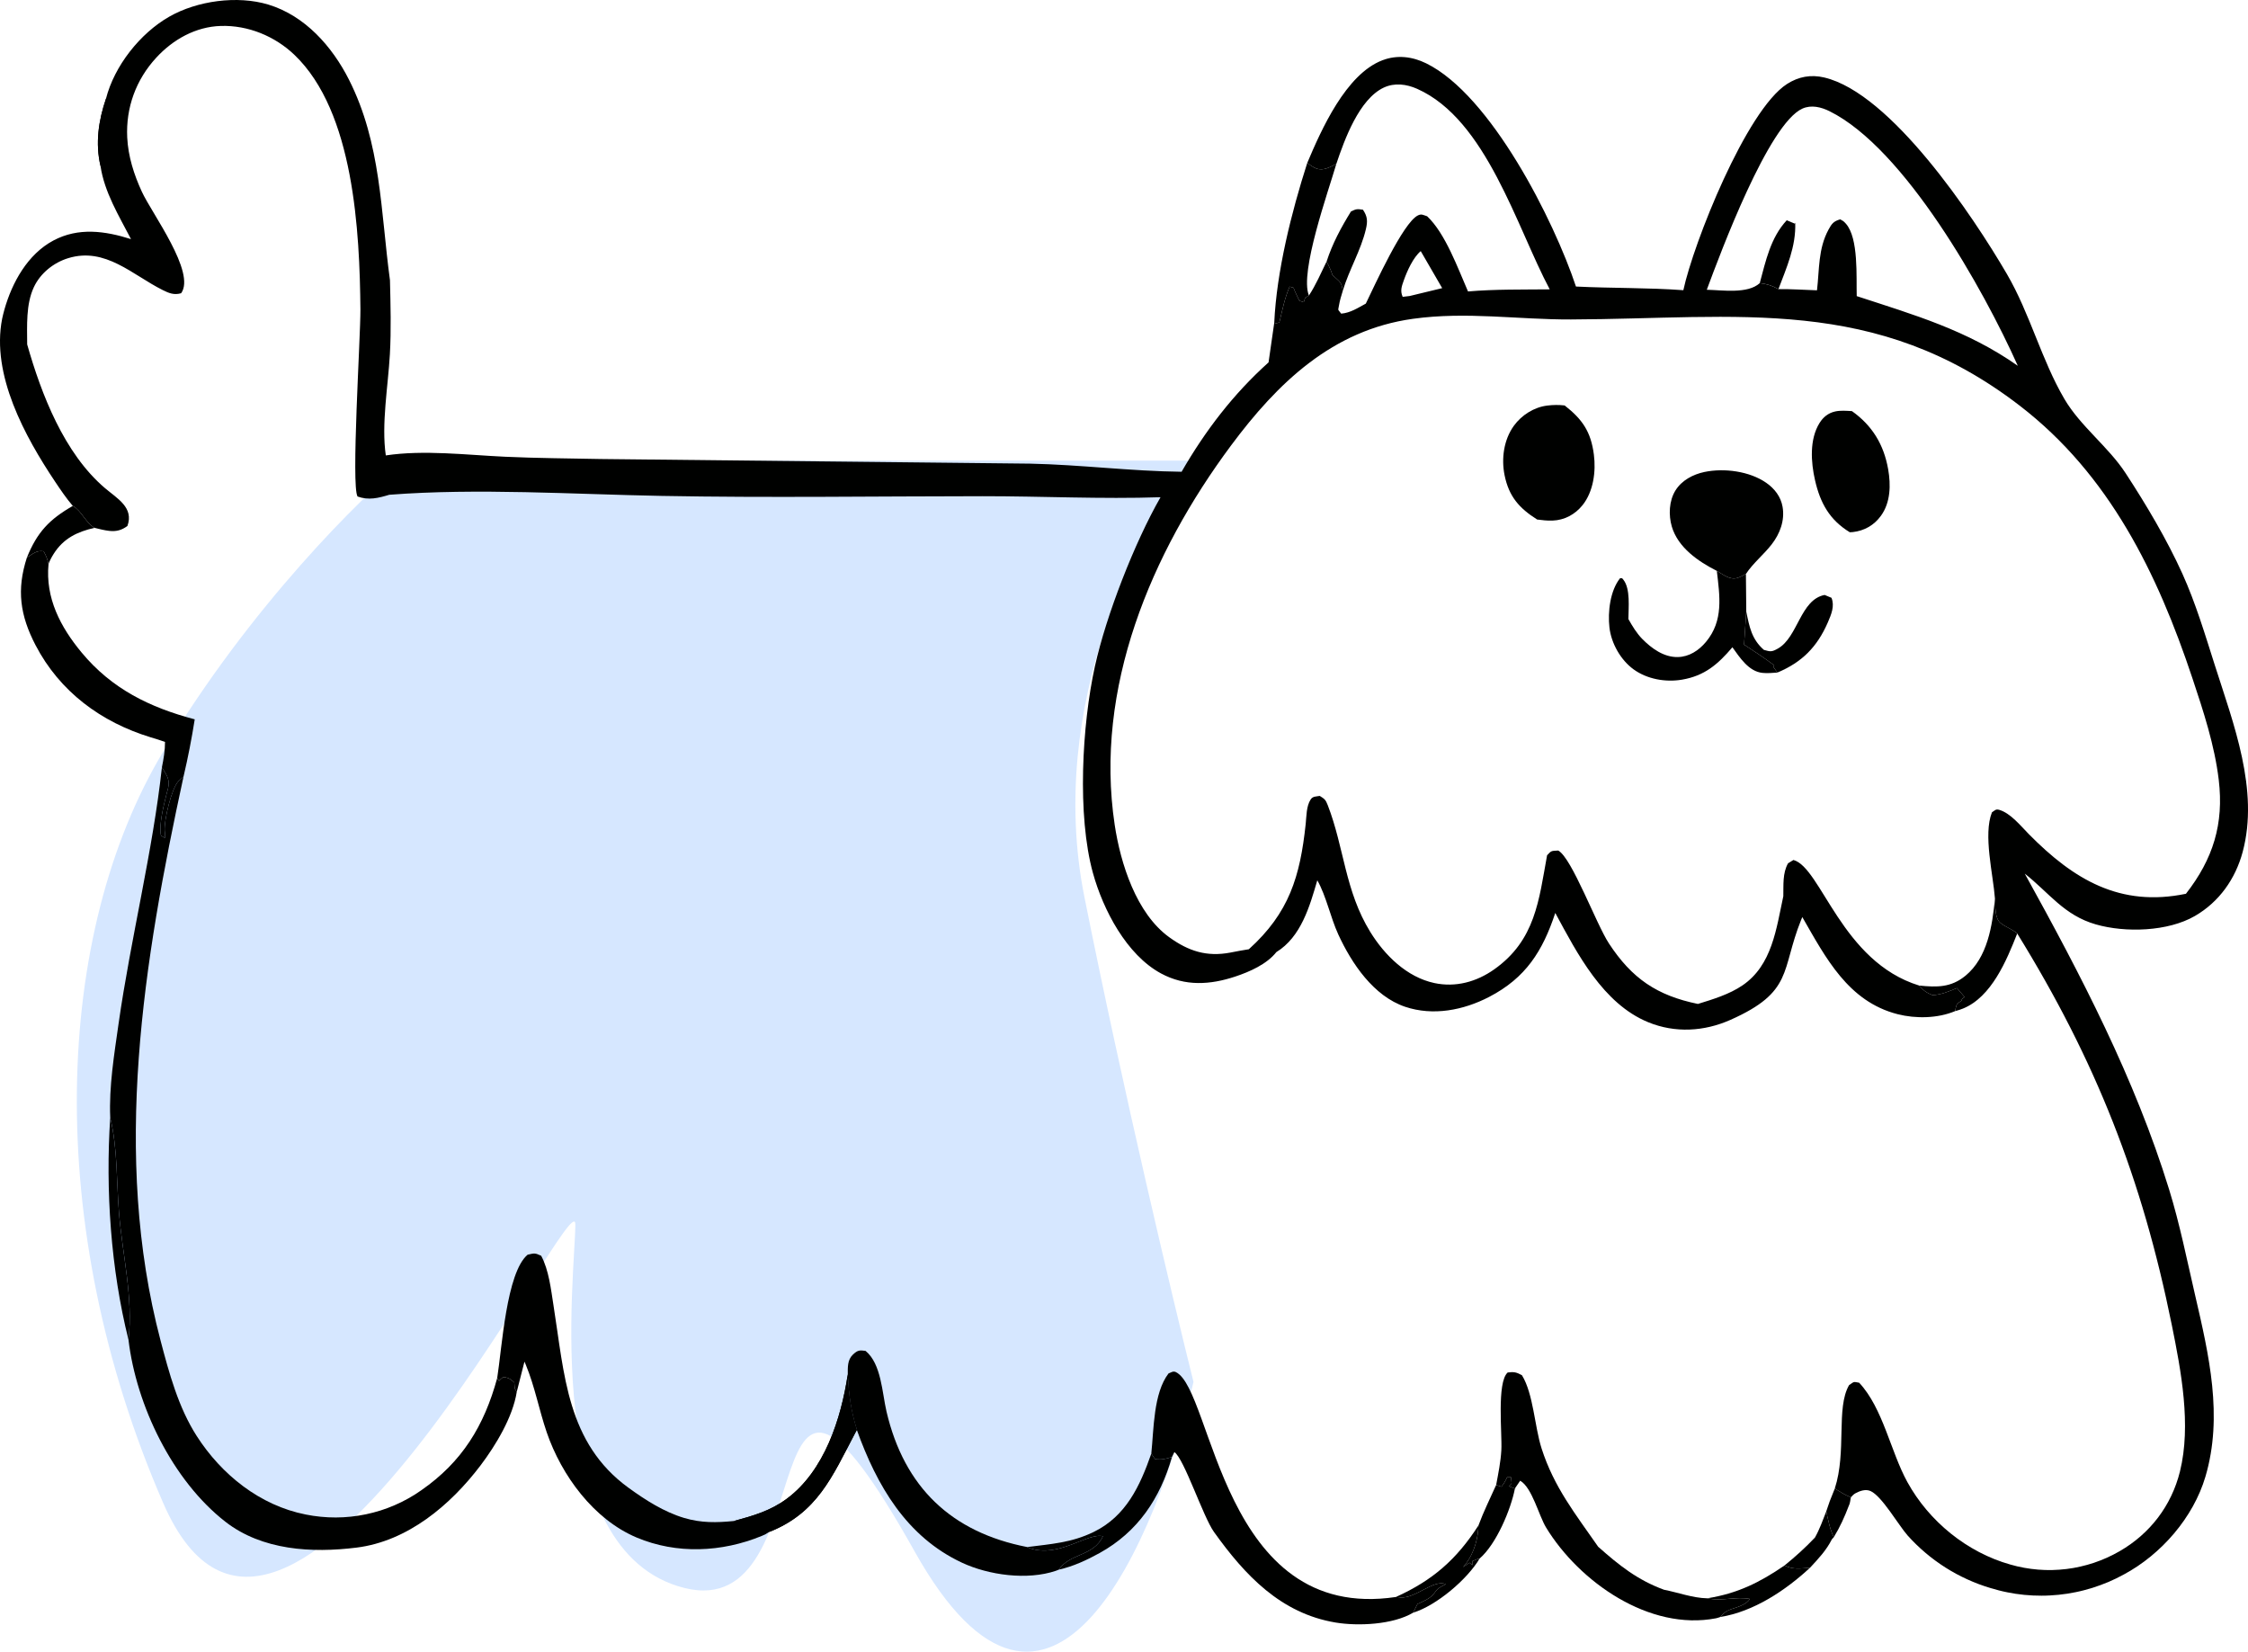
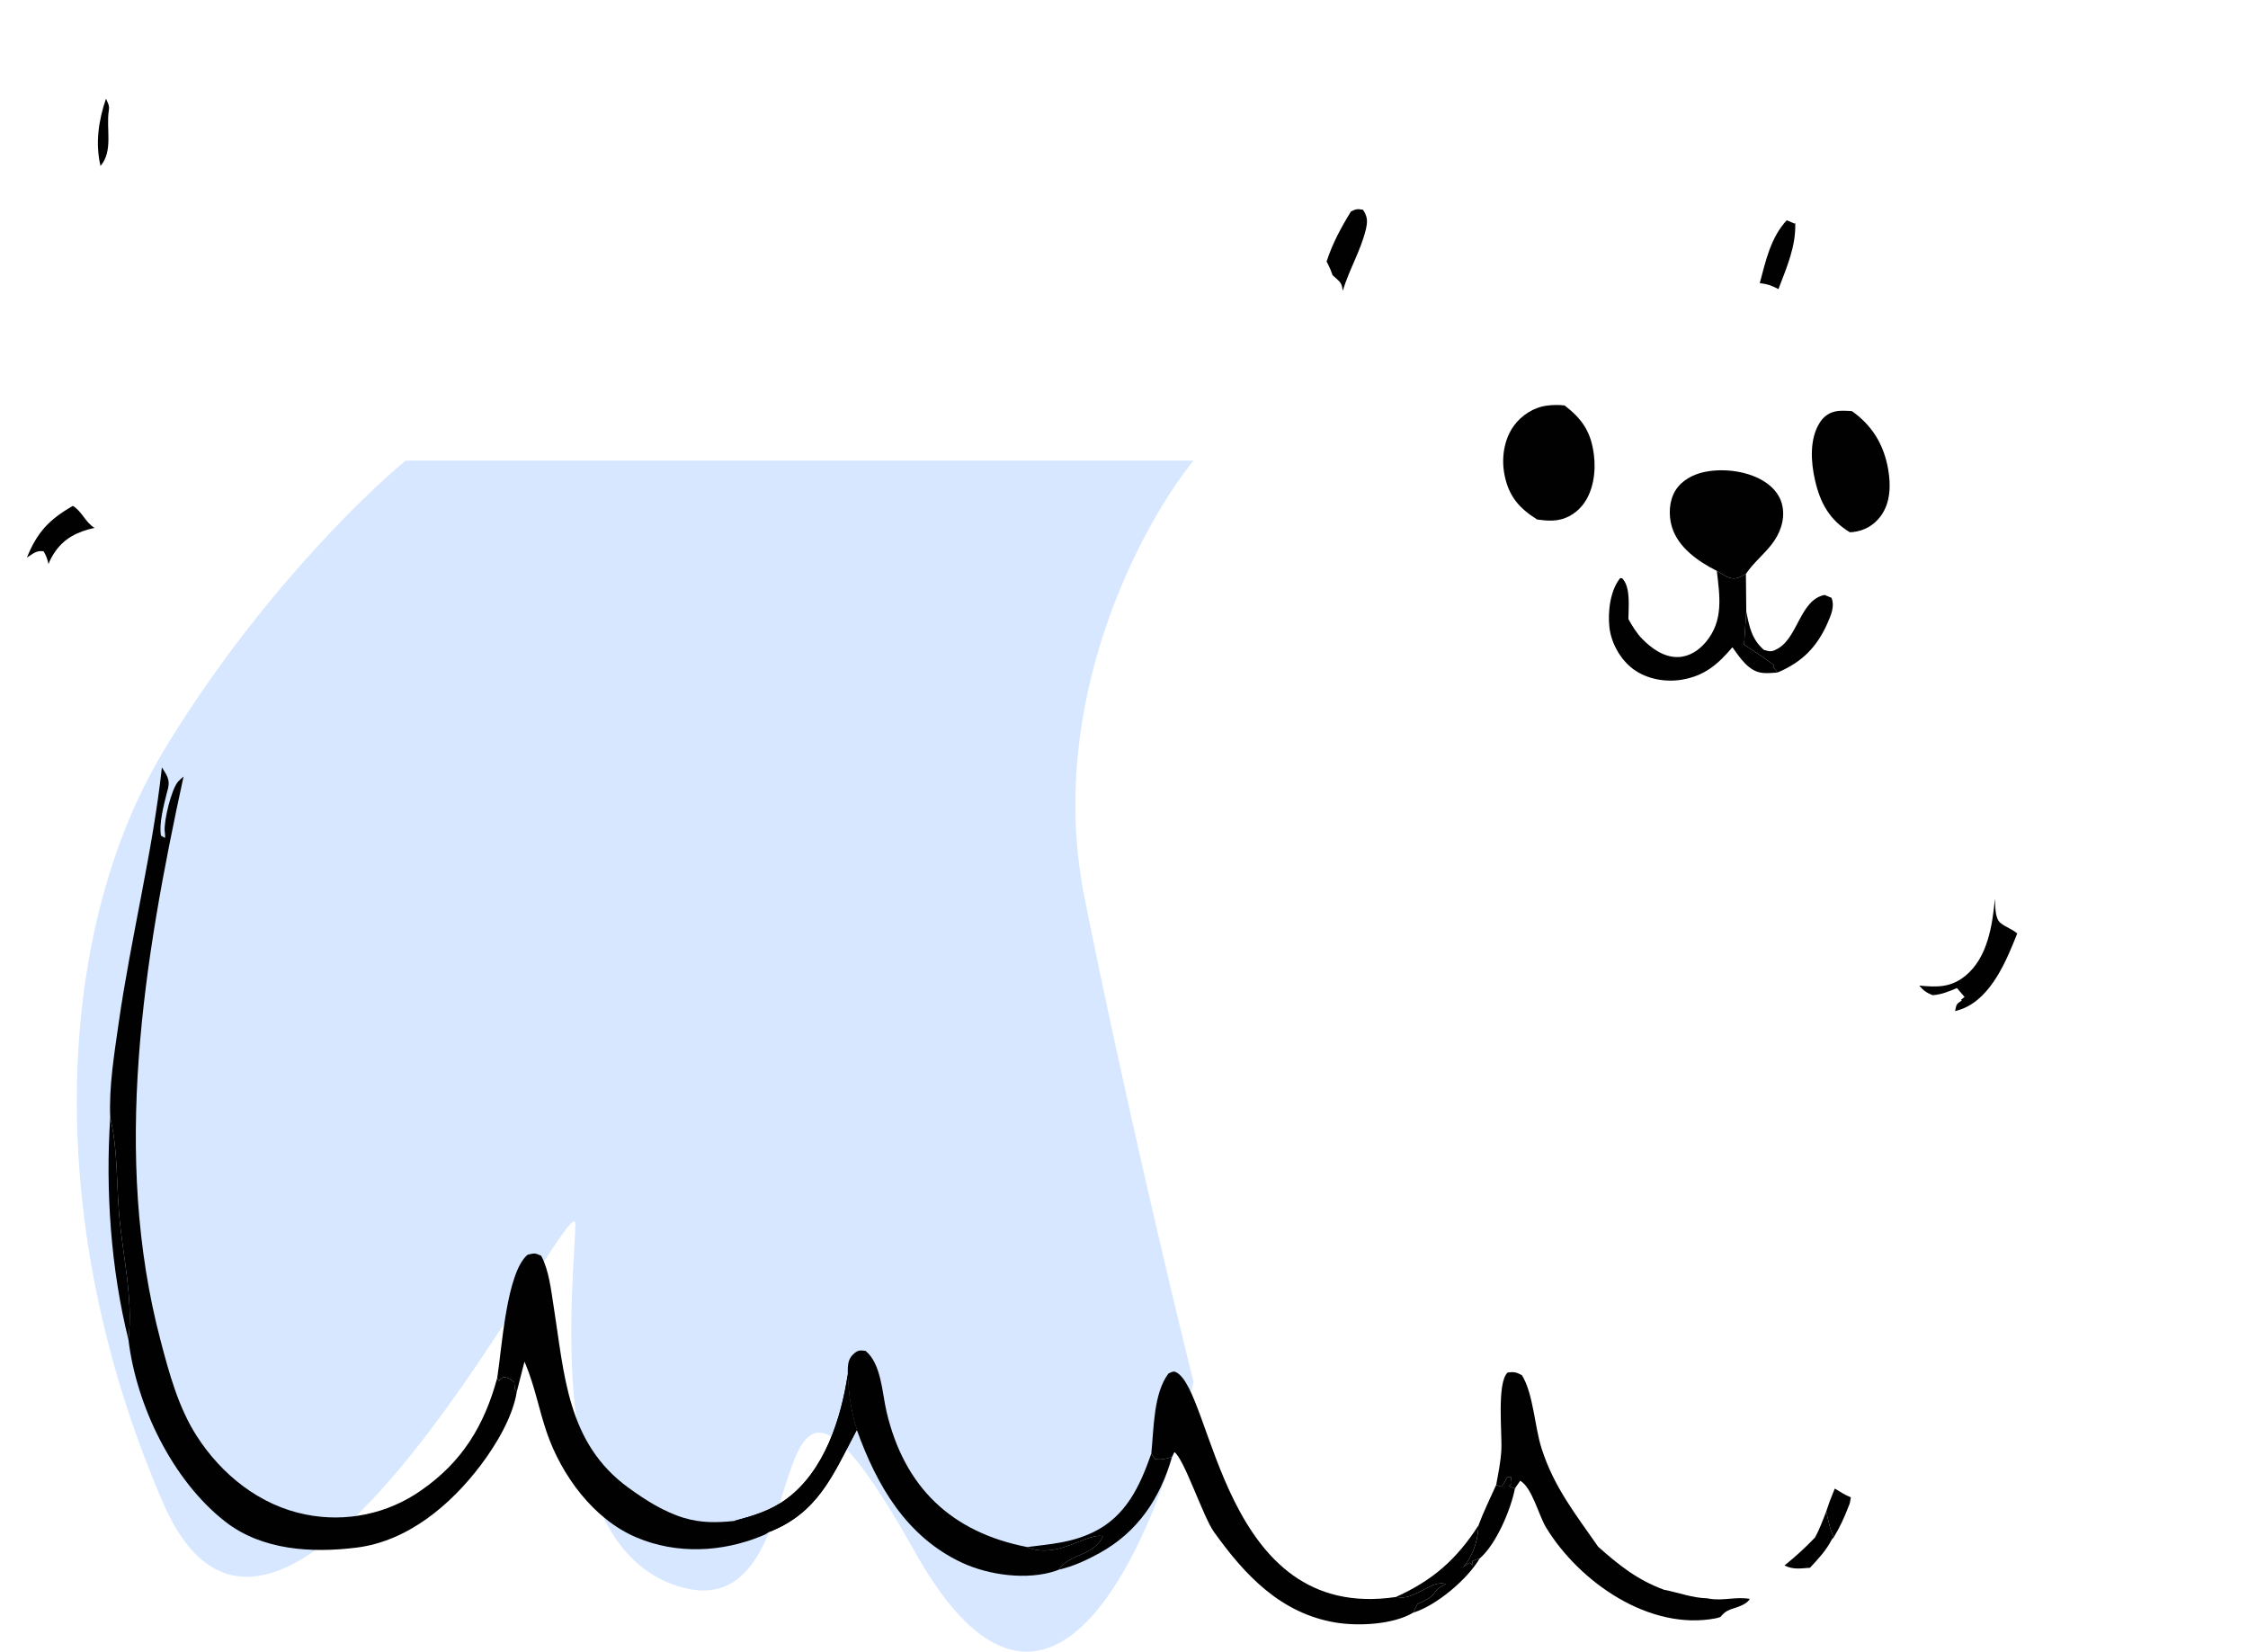
<svg xmlns="http://www.w3.org/2000/svg" viewBox="0 0 92.734 68.127" fill="none">
  <path d="M44.734 37C43.134 29 47.068 21.667 49.234 19H16.734C14.901 20.5 10.334 25 6.734 31C2.234 38.5 1.734 50.5 6.734 62C11.734 73.5 23.734 48.5 23.734 50.5C23.734 52.5 22.234 64 28.234 65.5C34.234 67 30.734 51.5 37.734 64C43.334 74 47.734 63.5 49.234 57C48.401 53.667 46.334 45 44.734 37Z" fill="#D6E7FF" />
  <path d="M75.688 61.4L75.482 61.916L75.335 62.344C75.42 62.695 75.482 63.083 75.649 63.403C75.906 62.98 76.089 62.576 76.265 62.114C76.319 62.015 76.329 61.872 76.351 61.761C76.115 61.67 75.905 61.529 75.688 61.4Z" fill="#000100" />
  <path d="M3.899 21.773C3.508 21.534 3.382 21.087 3.004 20.867C2.038 21.422 1.535 21.946 1.109 22.999C1.368 22.843 1.491 22.694 1.8 22.74C1.904 22.922 1.959 23.062 2.001 23.267C2.056 23.115 2.129 22.98 2.215 22.844C2.616 22.209 3.187 21.932 3.899 21.773Z" fill="#000100" />
  <path d="M4.547 46.094C4.349 49.083 4.571 52.35 5.3 55.261C5.505 53.547 5.045 51.73 4.908 50.012C4.803 48.709 4.853 47.373 4.547 46.094Z" fill="#000100" />
-   <path d="M55.127 6.757C54.867 6.889 54.607 7.054 54.307 6.953C54.181 6.91 54.031 6.795 53.925 6.725C53.276 8.748 52.662 11.194 52.565 13.313C52.678 13.343 52.609 13.335 52.775 13.304C52.895 12.805 52.995 12.296 53.199 11.823L53.36 11.868C53.43 12.053 53.515 12.228 53.603 12.405L53.782 12.465C53.866 12.228 53.792 12.318 53.995 12.19C53.601 11.229 54.802 7.877 55.127 6.757Z" fill="#000100" />
-   <path d="M2.002 23.267C1.959 23.062 1.904 22.922 1.8 22.74C1.491 22.694 1.369 22.843 1.109 22.999C0.679 24.327 0.826 25.381 1.466 26.611C2.464 28.529 4.171 29.789 6.221 30.414C6.418 30.474 6.613 30.53 6.807 30.603C6.808 30.969 6.75 31.296 6.678 31.654C6.696 31.681 6.713 31.707 6.73 31.734C6.905 32.009 7.011 32.185 6.931 32.523C6.916 32.59 6.895 32.655 6.878 32.721C6.759 33.198 6.55 33.984 6.641 34.468L6.845 34.585L6.804 34.592C6.807 34.55 6.813 34.509 6.812 34.466C6.81 34.4 6.798 34.334 6.793 34.268C6.762 33.844 7.072 32.525 7.361 32.223C7.435 32.146 7.484 32.108 7.571 32.033C7.755 31.248 7.908 30.468 8.033 29.671C6.18 29.182 4.612 28.416 3.368 26.916C2.495 25.865 1.867 24.667 2.002 23.267Z" fill="#000100" />
  <path d="M6.678 31.654C6.31 35.073 5.39 38.726 4.892 42.219C4.713 43.479 4.492 44.821 4.547 46.094C4.853 47.374 4.803 48.709 4.908 50.012C5.045 51.73 5.505 53.547 5.3 55.261C5.622 57.974 7.114 61.067 9.296 62.767C10.809 63.946 12.861 64.066 14.708 63.835C16.813 63.573 18.579 62.087 19.823 60.445C20.45 59.617 21.154 58.452 21.317 57.413C21.226 57.252 21.24 57.318 21.223 57.144C21.219 57.105 21.218 57.065 21.216 57.026C21.056 56.873 20.981 56.831 20.762 56.796C20.723 56.829 20.681 56.859 20.644 56.894C20.623 56.914 20.607 56.938 20.588 56.961L20.51 56.842C19.974 58.809 19.063 60.302 17.374 61.473C17.289 61.533 17.202 61.591 17.114 61.647C17.026 61.702 16.936 61.755 16.845 61.806C16.754 61.857 16.662 61.906 16.569 61.952C16.475 61.998 16.381 62.042 16.285 62.083C16.19 62.125 16.093 62.164 15.996 62.2C15.898 62.237 15.799 62.271 15.7 62.303C15.601 62.334 15.501 62.363 15.4 62.389C15.299 62.416 15.198 62.44 15.096 62.461C14.994 62.482 14.891 62.501 14.788 62.517C14.685 62.533 14.582 62.547 14.478 62.558C14.375 62.569 14.271 62.577 14.167 62.583C14.063 62.588 13.959 62.591 13.854 62.592C13.75 62.592 13.646 62.59 13.542 62.585C13.438 62.58 13.334 62.572 13.23 62.562C13.127 62.552 13.023 62.539 12.92 62.524C12.817 62.508 12.714 62.49 12.612 62.47C10.724 62.098 9.14 60.828 8.115 59.232C7.356 58.049 6.976 56.635 6.622 55.289C4.61 47.651 5.925 39.607 7.571 32.033C7.484 32.108 7.435 32.146 7.361 32.223C7.071 32.525 6.762 33.844 6.793 34.268C6.798 34.334 6.81 34.4 6.812 34.466C6.813 34.509 6.807 34.551 6.804 34.592L6.845 34.585L6.641 34.468C6.55 33.984 6.759 33.198 6.878 32.721C6.895 32.655 6.916 32.59 6.931 32.523C7.011 32.185 6.905 32.01 6.73 31.734C6.713 31.707 6.696 31.681 6.678 31.654Z" fill="#000100" />
-   <path d="M16.087 11.56C15.7 8.71 15.729 5.922 14.394 3.283C13.703 1.917 12.583 0.649 11.073 0.19C9.792 -0.199 8.13 0.03 6.978 0.69C5.779 1.376 4.718 2.716 4.372 4.069C4.066 4.967 3.926 5.906 4.146 6.845C4.304 7.925 4.908 8.906 5.404 9.863C4.336 9.525 3.234 9.369 2.2 9.922C1.141 10.487 0.5 11.647 0.182 12.769C0.147 12.893 0.116 13.018 0.089 13.145C-0.37 15.462 1.034 18.012 2.268 19.86C2.497 20.202 2.735 20.556 3.004 20.868C3.382 21.087 3.508 21.534 3.9 21.773C4.102 21.822 4.311 21.877 4.519 21.899C4.807 21.929 5.023 21.866 5.256 21.696C5.533 20.935 4.834 20.563 4.327 20.131C2.648 18.701 1.706 16.266 1.121 14.206C1.119 13.435 1.065 12.554 1.397 11.844C1.666 11.269 2.211 10.832 2.815 10.648C4.346 10.18 5.462 11.34 6.71 11.963C6.97 12.094 7.182 12.179 7.472 12.095C8.09 11.243 6.264 8.804 5.853 7.91C5.526 7.201 5.287 6.455 5.248 5.67C5.188 4.44 5.609 3.288 6.444 2.381C7.137 1.627 8.073 1.101 9.111 1.07C10.231 1.036 11.337 1.491 12.143 2.26C14.608 4.61 14.837 9.566 14.868 12.762C14.874 13.91 14.48 20.051 14.75 20.48C15.209 20.645 15.608 20.544 16.058 20.408C19.691 20.127 23.641 20.387 27.298 20.455C31.709 20.537 36.125 20.469 40.536 20.467C42.973 20.465 45.442 20.591 47.874 20.509C46.807 22.367 45.63 25.386 45.168 27.479C44.633 29.905 44.428 33.637 45.087 36.015C45.507 37.529 46.471 39.383 47.894 40.152C48.892 40.691 49.92 40.625 50.961 40.279C51.551 40.083 52.26 39.77 52.652 39.272C53.671 38.646 54.027 37.386 54.341 36.31C54.713 36.968 54.883 37.837 55.207 38.544C55.759 39.743 56.661 41.087 57.964 41.527C59.115 41.915 60.369 41.67 61.426 41.122C62.945 40.335 63.638 39.227 64.158 37.657C65.064 39.333 66.125 41.399 67.991 42.164C69.1 42.619 70.299 42.549 71.384 42.067C73.992 40.908 73.464 40.025 74.294 37.958L74.348 37.827C75.314 39.503 76.236 41.31 78.281 41.833C79.027 42.023 79.934 42.008 80.65 41.707C80.713 41.423 80.688 41.423 80.929 41.267L80.891 41.241L81.043 41.124L80.728 40.755C80.385 40.898 80.096 41.024 79.722 41.049C79.466 40.946 79.351 40.861 79.171 40.652C75.964 39.668 75.128 35.781 73.982 35.472L73.76 35.609C73.529 36.02 73.576 36.505 73.565 36.966C73.275 38.304 73.106 39.812 71.88 40.645C71.334 41.016 70.669 41.216 70.042 41.41C68.351 41.063 67.319 40.36 66.372 38.916C65.843 38.111 64.85 35.402 64.282 35.083C64.003 35.1 64.005 35.074 63.82 35.278C63.48 37.135 63.34 38.778 61.64 39.983C60.911 40.499 60.05 40.737 59.168 40.548C58.029 40.303 57.121 39.402 56.527 38.441C55.48 36.743 55.453 34.968 54.771 33.209C54.684 32.984 54.639 32.952 54.442 32.829C54.29 32.859 54.157 32.837 54.066 32.978C53.886 33.255 53.896 33.669 53.862 33.99C53.631 36.154 53.181 37.652 51.517 39.154C51.259 39.191 51.007 39.244 50.751 39.292C49.786 39.474 49.034 39.238 48.231 38.657C46.874 37.675 46.223 35.618 45.983 34.022C45.134 28.385 47.48 22.819 50.779 18.38C52.703 15.792 54.965 13.611 58.287 13.15C60.497 12.843 62.6 13.185 64.804 13.177C71.723 13.151 77.366 12.155 83.315 16.731C87.015 19.577 88.998 23.646 90.44 27.973C90.894 29.334 91.356 30.737 91.527 32.165C91.745 33.988 91.294 35.428 90.174 36.866C87.455 37.429 85.543 36.279 83.698 34.411C83.362 34.071 82.942 33.542 82.475 33.405C82.324 33.361 82.291 33.43 82.171 33.507C81.803 34.428 82.223 36.074 82.295 37.063C82.314 37.351 82.282 37.867 82.518 38.065C82.722 38.236 83.024 38.331 83.214 38.504C86.458 43.752 88.366 48.61 89.589 54.643C89.973 56.538 90.401 58.783 89.927 60.695C89.577 62.105 88.694 63.26 87.439 63.983C87.355 64.032 87.269 64.078 87.183 64.122C87.096 64.167 87.009 64.209 86.92 64.249C86.831 64.289 86.742 64.327 86.651 64.362C86.561 64.397 86.469 64.431 86.377 64.462C86.285 64.492 86.192 64.521 86.098 64.547C86.005 64.573 85.911 64.597 85.816 64.618C85.721 64.64 85.626 64.659 85.53 64.676C85.434 64.692 85.338 64.706 85.242 64.718C85.145 64.73 85.048 64.739 84.951 64.746C84.854 64.753 84.757 64.758 84.66 64.76C84.563 64.762 84.466 64.761 84.369 64.759C84.271 64.756 84.174 64.75 84.077 64.743C83.981 64.735 83.884 64.725 83.787 64.712C83.691 64.7 83.595 64.685 83.499 64.667C83.404 64.65 83.309 64.63 83.214 64.608C83.119 64.586 83.025 64.561 82.932 64.534C81.146 64.032 79.575 62.754 78.682 61.131C77.988 59.868 77.678 58.086 76.694 57.034C76.429 56.98 76.487 56.998 76.279 57.131C75.73 58.076 76.186 59.869 75.688 61.399C75.905 61.529 76.115 61.67 76.351 61.761C76.409 61.7 76.463 61.636 76.539 61.595C76.721 61.495 76.961 61.411 77.165 61.503C77.633 61.713 78.316 62.907 78.69 63.332C78.804 63.459 78.923 63.583 79.045 63.702C79.168 63.821 79.294 63.936 79.425 64.047C79.555 64.158 79.689 64.264 79.827 64.365C79.965 64.467 80.106 64.563 80.25 64.655C80.395 64.747 80.542 64.833 80.692 64.915C80.843 64.996 80.996 65.072 81.152 65.143C81.307 65.214 81.465 65.28 81.625 65.34C81.785 65.4 81.947 65.454 82.111 65.503C82.225 65.538 82.339 65.57 82.454 65.599C82.568 65.629 82.684 65.655 82.8 65.678C82.916 65.702 83.033 65.722 83.15 65.74C83.267 65.757 83.385 65.772 83.503 65.784C83.621 65.795 83.739 65.804 83.857 65.81C83.976 65.815 84.094 65.818 84.213 65.818C84.331 65.818 84.45 65.815 84.568 65.808C84.686 65.802 84.804 65.793 84.922 65.781C85.04 65.769 85.157 65.754 85.275 65.736C85.392 65.718 85.509 65.697 85.625 65.673C85.741 65.65 85.856 65.623 85.971 65.593C86.085 65.564 86.199 65.531 86.313 65.496C86.426 65.461 86.538 65.422 86.649 65.381C86.76 65.341 86.871 65.297 86.98 65.251C87.089 65.204 87.196 65.155 87.303 65.103C87.409 65.051 87.515 64.997 87.618 64.94C89.158 64.112 90.48 62.593 90.978 60.908C91.715 58.414 91.122 55.881 90.553 53.427C90.217 51.975 89.921 50.493 89.482 49.069C88.069 44.486 85.836 40.212 83.525 36.035C84.528 36.823 85.141 37.752 86.456 38.129C87.678 38.48 89.431 38.427 90.544 37.782C91.547 37.201 92.215 36.252 92.514 35.141C93.201 32.581 92.132 29.847 91.365 27.437C90.964 26.179 90.573 24.871 90.029 23.668C89.391 22.256 88.534 20.816 87.687 19.52C86.967 18.417 85.825 17.589 85.158 16.453C84.21 14.835 83.744 12.944 82.789 11.304C81.387 8.898 78.002 3.842 75.252 3.196C74.702 3.067 74.194 3.159 73.718 3.464C72.032 4.546 69.86 10.025 69.441 11.97C67.969 11.862 66.486 11.892 65.011 11.819C64.106 9.097 61.504 3.923 58.832 2.612C58.259 2.331 57.633 2.255 57.029 2.485C55.521 3.058 54.507 5.346 53.925 6.725C54.031 6.796 54.181 6.91 54.307 6.953C54.607 7.054 54.867 6.889 55.127 6.757C54.802 7.877 53.601 11.229 53.995 12.19C53.792 12.318 53.866 12.228 53.782 12.465L53.603 12.405C53.515 12.228 53.43 12.054 53.36 11.868L53.199 11.823C52.995 12.296 52.895 12.805 52.775 13.304C52.609 13.335 52.678 13.343 52.565 13.313L52.33 14.948C50.873 16.256 49.719 17.767 48.743 19.459C46.642 19.436 44.576 19.167 42.489 19.124L24.776 18.933C23.46 18.906 22.141 18.9 20.826 18.839C19.246 18.766 17.485 18.549 15.915 18.785C15.727 17.495 16.01 15.924 16.083 14.617C16.14 13.598 16.111 12.579 16.087 11.56ZM83.238 15.088C81.143 13.617 78.978 12.994 76.593 12.214C76.571 11.433 76.676 9.824 76.147 9.227C76.047 9.114 76.027 9.112 75.913 9.047C75.645 9.123 75.564 9.222 75.431 9.468C74.998 10.266 75.056 11.108 74.954 11.975C74.427 11.957 73.891 11.92 73.364 11.925C73.084 11.779 72.906 11.714 72.593 11.678C72.099 12.133 71.047 11.965 70.408 11.952C70.98 10.408 72.955 5.108 74.353 4.479C74.719 4.315 75.125 4.416 75.467 4.585C78.569 6.118 81.825 11.928 83.238 15.088ZM63.929 11.935C62.808 11.947 61.675 11.926 60.558 12.022C60.144 11.076 59.626 9.629 58.872 8.92C58.718 8.874 58.643 8.808 58.488 8.887C57.872 9.196 56.712 11.763 56.342 12.523C56.015 12.701 55.705 12.906 55.326 12.937C55.177 12.731 55.196 12.838 55.233 12.61C55.268 12.397 55.329 12.198 55.393 11.992C55.346 11.692 55.315 11.655 55.079 11.447L54.971 11.352C54.921 11.202 54.869 11.071 54.797 10.929C54.773 10.881 54.748 10.835 54.724 10.788C54.494 11.256 54.282 11.755 53.995 12.19C53.601 11.229 54.802 7.877 55.127 6.757C55.464 5.755 56.067 4.09 57.083 3.613C57.531 3.404 58.02 3.469 58.46 3.664C61.316 4.931 62.559 9.363 63.929 11.935ZM58.608 10.358L59.493 11.885L58.153 12.209L57.863 12.244C57.751 11.991 57.823 11.808 57.912 11.556C58.047 11.176 58.296 10.62 58.608 10.358Z" fill="#000100" />
  <path d="M4.372 4.069C4.066 4.967 3.926 5.906 4.146 6.845C4.68 6.225 4.37 5.308 4.489 4.557C4.523 4.344 4.453 4.265 4.372 4.069Z" fill="#000100" />
  <path d="M55.393 11.992C55.651 11.128 56.139 10.328 56.345 9.455C56.423 9.124 56.413 8.931 56.224 8.65C55.979 8.615 55.954 8.615 55.731 8.721C55.323 9.382 54.964 10.046 54.724 10.789C54.748 10.835 54.773 10.882 54.797 10.929C54.869 11.071 54.921 11.202 54.971 11.352L55.079 11.447C55.315 11.655 55.346 11.692 55.393 11.992Z" fill="#000100" />
  <path d="M73.364 11.925C73.702 11.028 74.093 10.165 74.056 9.186L74.037 9.224L73.706 9.086C73.039 9.803 72.84 10.764 72.593 11.678C72.906 11.714 73.084 11.778 73.364 11.925Z" fill="#000100" />
  <path d="M73.319 27.742C74.331 27.32 74.96 26.687 75.399 25.678C75.543 25.346 75.691 25 75.552 24.658L75.269 24.54C74.263 24.735 74.171 26.282 73.342 26.751C73.084 26.897 73.031 26.881 72.764 26.806C72.258 26.366 72.167 25.857 72.037 25.23L71.946 26.588C72.369 26.863 72.784 27.141 73.19 27.442L73.163 27.518L73.319 27.742Z" fill="#000100" />
  <path d="M82.295 37.063C82.19 38.17 81.993 39.5 81.076 40.249C80.481 40.736 79.903 40.726 79.171 40.652C79.351 40.861 79.466 40.946 79.722 41.049C80.096 41.024 80.385 40.898 80.728 40.755L81.043 41.124L80.891 41.241L80.929 41.267C80.688 41.423 80.714 41.423 80.65 41.707C80.78 41.668 80.857 41.649 80.976 41.601C82.155 41.123 82.777 39.612 83.214 38.504C83.024 38.331 82.723 38.236 82.519 38.065C82.282 37.867 82.314 37.351 82.295 37.063Z" fill="#000100" />
  <path d="M72.022 23.675C71.934 23.721 71.764 23.812 71.673 23.838C71.348 23.931 71.092 23.698 70.822 23.547C70.943 24.589 71.108 25.598 70.374 26.477C70.079 26.83 69.679 27.095 69.207 27.102C68.637 27.112 68.134 26.748 67.75 26.359C67.516 26.122 67.336 25.824 67.174 25.534C67.176 25.071 67.266 24.293 66.968 23.913C66.907 23.834 66.919 23.851 66.832 23.849C66.42 24.361 66.319 25.244 66.392 25.881C66.467 26.536 66.854 27.222 67.389 27.61C67.949 28.016 68.711 28.149 69.387 28.034C70.322 27.875 70.872 27.396 71.465 26.698C71.767 27.116 72.132 27.696 72.704 27.755C72.905 27.776 73.118 27.756 73.319 27.742L73.163 27.518L73.19 27.442C72.784 27.141 72.369 26.863 71.946 26.588L72.037 25.23L72.022 23.675Z" fill="#000100" />
  <path d="M76.395 16.957C76.17 16.945 75.924 16.923 75.703 16.972C75.419 17.035 75.209 17.205 75.058 17.449C74.639 18.124 74.703 19.067 74.873 19.808C75.088 20.751 75.474 21.446 76.307 21.954C76.348 21.952 76.389 21.951 76.43 21.947C76.907 21.894 77.31 21.665 77.592 21.275C77.991 20.724 78.003 20.002 77.89 19.356C77.711 18.338 77.233 17.551 76.395 16.957Z" fill="#000100" />
  <path d="M64.545 16.724C64.305 16.696 64.065 16.698 63.825 16.729C63.285 16.794 62.77 17.121 62.452 17.559C62.033 18.137 61.927 18.915 62.067 19.604C62.246 20.482 62.671 20.961 63.409 21.429C63.617 21.457 63.833 21.481 64.043 21.473C64.536 21.456 64.974 21.22 65.281 20.839C65.732 20.278 65.841 19.445 65.75 18.75C65.628 17.808 65.278 17.298 64.545 16.724Z" fill="#000100" />
  <path d="M72.022 23.675C72.306 23.239 72.758 22.875 73.082 22.458C73.426 22.016 73.633 21.467 73.534 20.903C73.461 20.485 73.203 20.153 72.86 19.914C72.17 19.434 71.121 19.298 70.31 19.468C69.838 19.568 69.375 19.812 69.115 20.231C68.849 20.66 68.826 21.246 68.966 21.722C69.222 22.588 70.059 23.161 70.822 23.547C71.092 23.698 71.348 23.931 71.673 23.838C71.764 23.812 71.934 23.721 72.022 23.675Z" fill="#000100" />
  <path d="M75.336 62.344C75.193 62.707 75.062 63.08 74.87 63.42C74.47 63.841 74.064 64.209 73.613 64.573C73.993 64.753 74.258 64.692 74.665 64.667C75.015 64.289 75.333 63.956 75.569 63.492L75.649 63.403C75.482 63.083 75.42 62.695 75.336 62.344Z" fill="#000100" />
-   <path d="M73.613 64.573C72.586 65.277 71.671 65.728 70.424 65.926C70.459 65.932 70.494 65.939 70.53 65.945C71.101 66.035 71.632 65.849 72.181 65.951C72.072 66.163 71.724 66.273 71.498 66.348C71.465 66.359 71.431 66.368 71.397 66.38C71.188 66.458 71.113 66.532 70.969 66.696C72.346 66.475 73.659 65.599 74.665 64.667C74.258 64.692 73.993 64.753 73.613 64.573Z" fill="#000100" />
  <path d="M60.988 62.923C60.083 64.327 59.1 65.186 57.582 65.872C57.648 65.878 57.715 65.887 57.782 65.891C58.403 65.934 59.139 65.134 59.64 65.342C59.581 65.374 59.523 65.405 59.465 65.438C59.306 65.528 59.283 65.556 59.174 65.706C59.001 65.943 58.731 66.038 58.472 66.162L58.297 66.518C59.255 66.225 60.526 65.15 61.038 64.285C60.934 64.305 60.833 64.354 60.735 64.393L60.737 64.557L60.619 64.458C60.542 64.51 60.464 64.56 60.388 64.614C60.375 64.624 60.362 64.635 60.349 64.645C60.721 64.246 60.933 63.646 60.978 63.102C60.983 63.042 60.984 62.983 60.988 62.923Z" fill="#000100" />
  <path d="M62.494 61.394L62.529 61.415L62.25 61.305L62.358 61.183L62.333 60.933L62.17 60.935C62.099 61.092 62.046 61.184 61.936 61.323L61.719 61.251C61.473 61.802 61.196 62.357 60.988 62.923C60.984 62.983 60.983 63.042 60.978 63.102C60.933 63.646 60.721 64.246 60.349 64.645C60.362 64.635 60.375 64.624 60.388 64.614C60.464 64.56 60.542 64.51 60.619 64.458L60.737 64.557L60.735 64.393C60.833 64.354 60.934 64.305 61.038 64.285C61.725 63.693 62.326 62.265 62.494 61.394Z" fill="#000100" />
  <path d="M47.493 59.958C47.027 61.29 46.455 62.54 45.109 63.193C44.198 63.635 43.357 63.686 42.375 63.812C42.41 63.828 42.444 63.847 42.48 63.859C43.695 64.274 44.854 63.208 45.5 63.367C45.092 64.216 44.152 64.046 43.676 64.745C44.269 64.612 44.83 64.352 45.36 64.059C46.943 63.184 47.859 61.8 48.346 60.097C48.082 60.178 47.929 60.221 47.648 60.185L47.493 59.958Z" fill="#000100" />
  <path d="M65.928 63.8C64.988 62.446 64.107 61.348 63.593 59.745C63.301 58.833 63.259 57.499 62.782 56.723C62.551 56.599 62.454 56.578 62.194 56.612C61.737 57.027 61.971 59.131 61.933 59.816C61.906 60.297 61.808 60.778 61.719 61.251L61.936 61.323C62.045 61.184 62.099 61.093 62.17 60.935L62.333 60.933L62.357 61.184L62.249 61.305L62.528 61.415L62.493 61.394L62.71 61.076C63.201 61.356 63.477 62.512 63.779 63.007C65.15 65.256 68.044 67.283 70.791 66.75C70.852 66.738 70.91 66.714 70.969 66.696C71.113 66.532 71.188 66.458 71.397 66.38C71.43 66.368 71.465 66.359 71.498 66.348C71.724 66.273 72.072 66.163 72.181 65.951C71.632 65.849 71.101 66.036 70.53 65.945C70.494 65.939 70.459 65.932 70.423 65.926C69.827 65.914 69.229 65.687 68.643 65.573C67.547 65.17 66.793 64.567 65.928 63.8Z" fill="#000100" />
  <path d="M42.375 63.812C39.249 63.204 37.304 61.349 36.571 58.228C36.387 57.443 36.358 56.256 35.706 55.721C35.461 55.686 35.383 55.687 35.184 55.874C34.954 56.091 34.973 56.398 34.972 56.686C35.009 57.529 35.097 58.178 35.346 58.981C36.17 61.27 37.386 63.385 39.685 64.458C40.787 64.972 42.378 65.192 43.562 64.79C43.601 64.777 43.638 64.76 43.676 64.745C44.152 64.046 45.092 64.216 45.5 63.367C44.854 63.208 43.695 64.274 42.48 63.859C42.444 63.847 42.41 63.828 42.375 63.812Z" fill="#000100" />
  <path d="M57.582 65.872C50.383 66.947 50.041 57.339 48.507 56.596C48.393 56.541 48.312 56.611 48.203 56.652C47.575 57.476 47.6 58.955 47.493 59.958L47.648 60.185C47.929 60.221 48.082 60.178 48.346 60.097L48.445 59.895C48.843 60.158 49.63 62.562 50.078 63.189C51.352 64.971 52.83 66.549 55.098 66.926C56.018 67.079 57.461 67.017 58.297 66.518L58.472 66.162C58.731 66.038 59.001 65.943 59.174 65.705C59.283 65.556 59.306 65.528 59.465 65.438C59.523 65.405 59.581 65.374 59.64 65.342C59.139 65.134 58.403 65.934 57.782 65.891C57.715 65.887 57.648 65.878 57.582 65.872Z" fill="#000100" />
  <path d="M30.277 62.737C29.557 62.809 28.927 62.821 28.223 62.612C27.393 62.365 26.623 61.872 25.926 61.366C23.38 59.517 23.286 56.695 22.832 53.839C22.727 53.177 22.643 52.39 22.324 51.796C22.062 51.677 22.049 51.689 21.766 51.753C20.887 52.488 20.704 55.633 20.51 56.842L20.588 56.961C20.606 56.938 20.623 56.913 20.644 56.894C20.681 56.859 20.723 56.829 20.762 56.796C20.981 56.831 21.056 56.873 21.216 57.026C21.218 57.065 21.219 57.105 21.223 57.144C21.24 57.318 21.225 57.252 21.317 57.413L21.635 56.164C21.653 56.206 21.672 56.248 21.689 56.29C22.065 57.197 22.237 58.157 22.554 59.082C23.164 60.861 24.492 62.675 26.265 63.42C27.918 64.115 29.776 64.029 31.417 63.356C31.596 63.283 31.545 63.304 31.725 63.192C33.715 62.411 34.336 60.893 35.25 59.161L35.346 58.981C35.098 58.178 35.009 57.529 34.972 56.686C34.698 58.519 34.009 60.67 32.455 61.821C31.78 62.32 31.072 62.52 30.277 62.737Z" fill="#000100" />
  <path d="M34.972 56.686C34.698 58.519 34.009 60.67 32.455 61.821C31.78 62.32 31.072 62.52 30.277 62.737C30.312 62.741 30.347 62.747 30.382 62.751C31.258 62.851 32.037 62.474 32.696 61.93C33.012 61.671 33.389 61.396 33.632 61.066C33.948 60.638 34.125 59.721 34.618 59.506L34.731 59.616C34.198 61.046 33.148 62.097 31.872 62.888L31.725 63.192C33.715 62.411 34.336 60.893 35.25 59.161L35.346 58.981C35.098 58.178 35.009 57.529 34.972 56.686Z" fill="#000100" />
</svg>